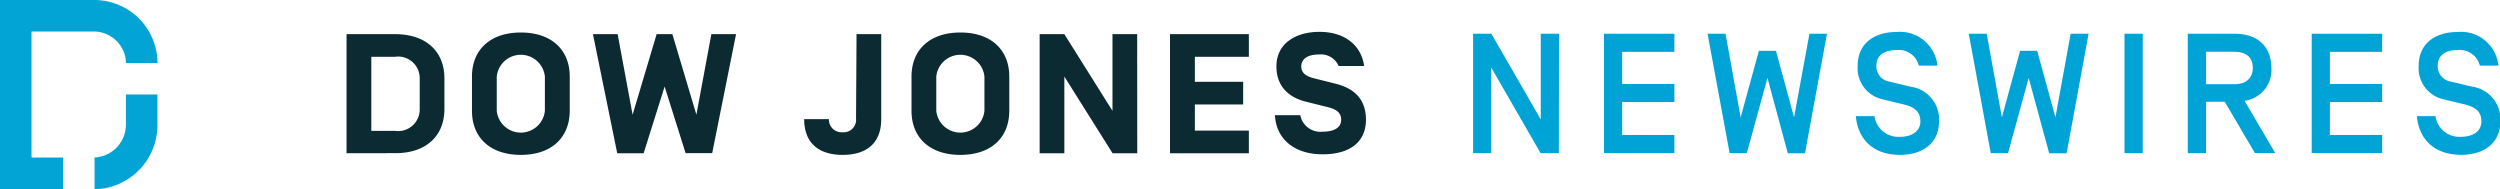
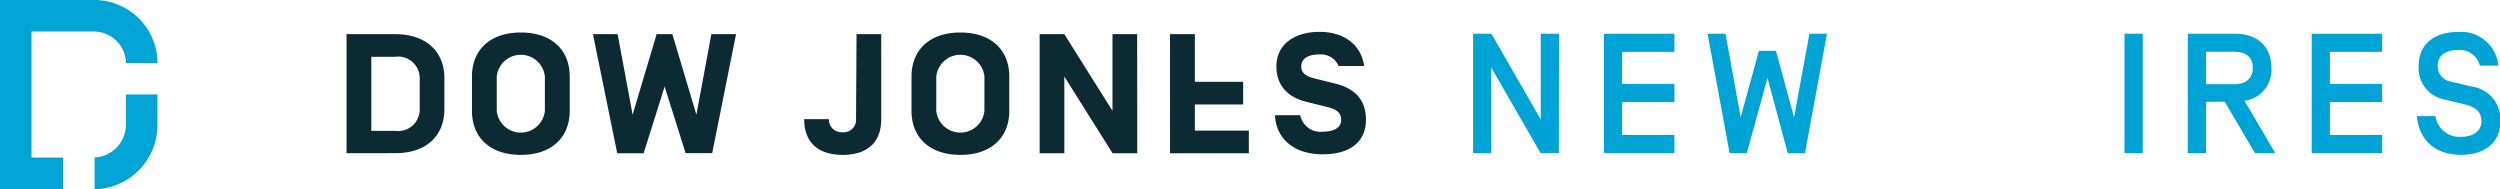
<svg xmlns="http://www.w3.org/2000/svg" viewBox="0 0 303.78 22.97">
  <defs>
    <style>.cls-1{fill:#02a3d5;}.cls-2{fill:#0b2a31;}.cls-3{fill:#00a3d5;}</style>
  </defs>
  <title>newswires</title>
  <g id="Layer_2" data-name="Layer 2">
    <g id="graphics">
      <path class="cls-1" d="M15.31,7.66a4.52,4.52,0,0,0-.15-1,3.92,3.92,0,0,0-3.77-2.83H3.83V19.14H7.66V23H0V0H11.44a7.69,7.69,0,0,1,7.7,7.66Z" />
      <path class="cls-1" d="M19.13,11.48v3.8A7.8,7.8,0,0,1,11.33,23h.16V19.14h-.19a4,4,0,0,0,4-3.92V11.48Z" />
      <path class="cls-2" d="M42.11,18.62V4.15H48C51.82,4.15,54,6.3,54,9.5v3.76c0,3.2-2.16,5.35-5.94,5.35ZM51,9.5A2.62,2.62,0,0,0,48,6.9H45.12v9H48A2.62,2.62,0,0,0,51,13.26Z" />
      <path class="cls-2" d="M63.29,18.82c-3.78,0-5.94-2.15-5.94-5.35V9.3c0-3.2,2.16-5.35,5.94-5.35s5.94,2.15,5.94,5.35v4.17C69.22,16.67,67.07,18.82,63.29,18.82ZM66.21,9.3a2.94,2.94,0,0,0-5.85,0v4.17a2.94,2.94,0,0,0,5.85,0Z" />
      <path class="cls-2" d="M80.76,10.52l-2.55,8.1H75L72.05,4.15h3l1.82,9.79,2.92-9.79H81.7l2.92,9.79,1.82-9.79h3l-2.9,14.46H83.31Z" />
      <path class="cls-2" d="M104.08,4.15h3V14.48c0,2.87-1.73,4.34-4.68,4.34s-4.68-1.47-4.68-4.34h3a1.54,1.54,0,0,0,1.64,1.59,1.52,1.52,0,0,0,1.66-1.67Z" />
      <path class="cls-2" d="M116.7,18.82c-3.78,0-5.94-2.15-5.94-5.35V9.3c0-3.2,2.16-5.35,5.94-5.35s5.94,2.15,5.94,5.35v4.17C122.64,16.67,120.48,18.82,116.7,18.82Zm2.92-9.52a2.94,2.94,0,0,0-5.85,0v4.17a2.94,2.94,0,0,0,5.85,0Z" />
      <path class="cls-2" d="M138.19,18.62h-3L129.33,9.3v9.32h-3V4.15h3l5.85,9.32V4.15h3Z" />
-       <path class="cls-2" d="M145.19,9.94h5.87v2.75h-5.87v3.18h6.56v2.75h-9.58V4.15h9.58V6.9h-6.56Z" />
+       <path class="cls-2" d="M145.19,9.94h5.87v2.75h-5.87v3.18h6.56v2.75h-9.58V4.15h9.58h-6.56Z" />
      <path class="cls-2" d="M154.92,14H158a2.49,2.49,0,0,0,2.72,2c1.33,0,2.25-.45,2.25-1.45,0-.81-.52-1.26-1.62-1.53l-2.65-.66c-2.41-.6-3.6-2.15-3.6-4.28,0-2.89,2.47-4.21,5.22-4.21,3.15,0,5.1,1.69,5.44,4.15h-3.1a2.33,2.33,0,0,0-2.38-1.4c-1.26,0-2.16.45-2.16,1.47,0,.85.72,1.22,1.57,1.43l2.56.64c2.43.6,3.73,2,3.73,4.4,0,2.6-1.84,4.19-5.26,4.19S155.08,16.92,154.92,14Z" />
      <path class="cls-3" d="M189.42,18.61H187.2l-6-10.41V18.61H179V4.1h2.22l6,10.41V4.1h2.22Z" />
      <path class="cls-3" d="M197.11,10.2h6.35v2.2h-6.35v4h6.35v2.2h-8.56V4.1h8.56V6.3h-6.35Z" />
      <path class="cls-3" d="M214.77,9.47l-2.51,9.14h-2.09L207.49,4.1h2.18l1.84,10.16,2.22-8.09h2.07L218,14.26,219.87,4.1H222l-2.67,14.52h-2.09Z" />
-       <path class="cls-3" d="M225.51,14.11h2.26a2.92,2.92,0,0,0,3.13,2.51c1.49,0,2.45-.73,2.45-1.85s-.6-1.74-2.05-2.09l-2.57-.62a3.86,3.86,0,0,1-3-4.06c0-2.8,2.12-4.11,4.69-4.11a4.57,4.57,0,0,1,5,4.08h-2.26a2.51,2.51,0,0,0-2.67-1.89C228.72,6.09,228,6.9,228,8a1.88,1.88,0,0,0,1.64,1.93l2.49.6a4,4,0,0,1,3.48,4.29c0,2.34-1.72,4-4.75,4C227.52,18.82,225.73,16.81,225.51,14.11Z" />
-       <path class="cls-3" d="M246.51,9.47,244,18.61H241.9L239.23,4.1h2.18l1.84,10.16,2.22-8.09h2.07l2.22,8.09L251.61,4.1h2.18l-2.67,14.52H249Z" />
      <path class="cls-3" d="M260.37,18.61h-2.22V4.1h2.22Z" />
      <path class="cls-3" d="M268.06,12.37v6.24h-2.22V4.1h5.7c2.88,0,4.46,1.64,4.46,4.15a3.77,3.77,0,0,1-3.26,4l3.73,6.35H274l-3.67-6.24Zm3.48-6.08h-3.48v3.94h3.48c1.35,0,2.2-.71,2.2-2S272.9,6.3,271.55,6.3Z" />
      <path class="cls-3" d="M283.11,10.2h6.35v2.2h-6.35v4h6.35v2.2h-8.56V4.1h8.56V6.3h-6.35Z" />
      <path class="cls-3" d="M293.68,14.11h2.26a2.92,2.92,0,0,0,3.13,2.51c1.49,0,2.45-.73,2.45-1.85s-.6-1.74-2.05-2.09l-2.57-.62a3.86,3.86,0,0,1-3-4.06c0-2.8,2.12-4.11,4.69-4.11a4.57,4.57,0,0,1,5,4.08h-2.26a2.51,2.51,0,0,0-2.67-1.89c-1.72,0-2.45.81-2.45,1.91a1.88,1.88,0,0,0,1.64,1.93l2.49.6a4,4,0,0,1,3.48,4.29c0,2.34-1.72,4-4.75,4C295.7,18.82,293.91,16.81,293.68,14.11Z" />
    </g>
  </g>
</svg>